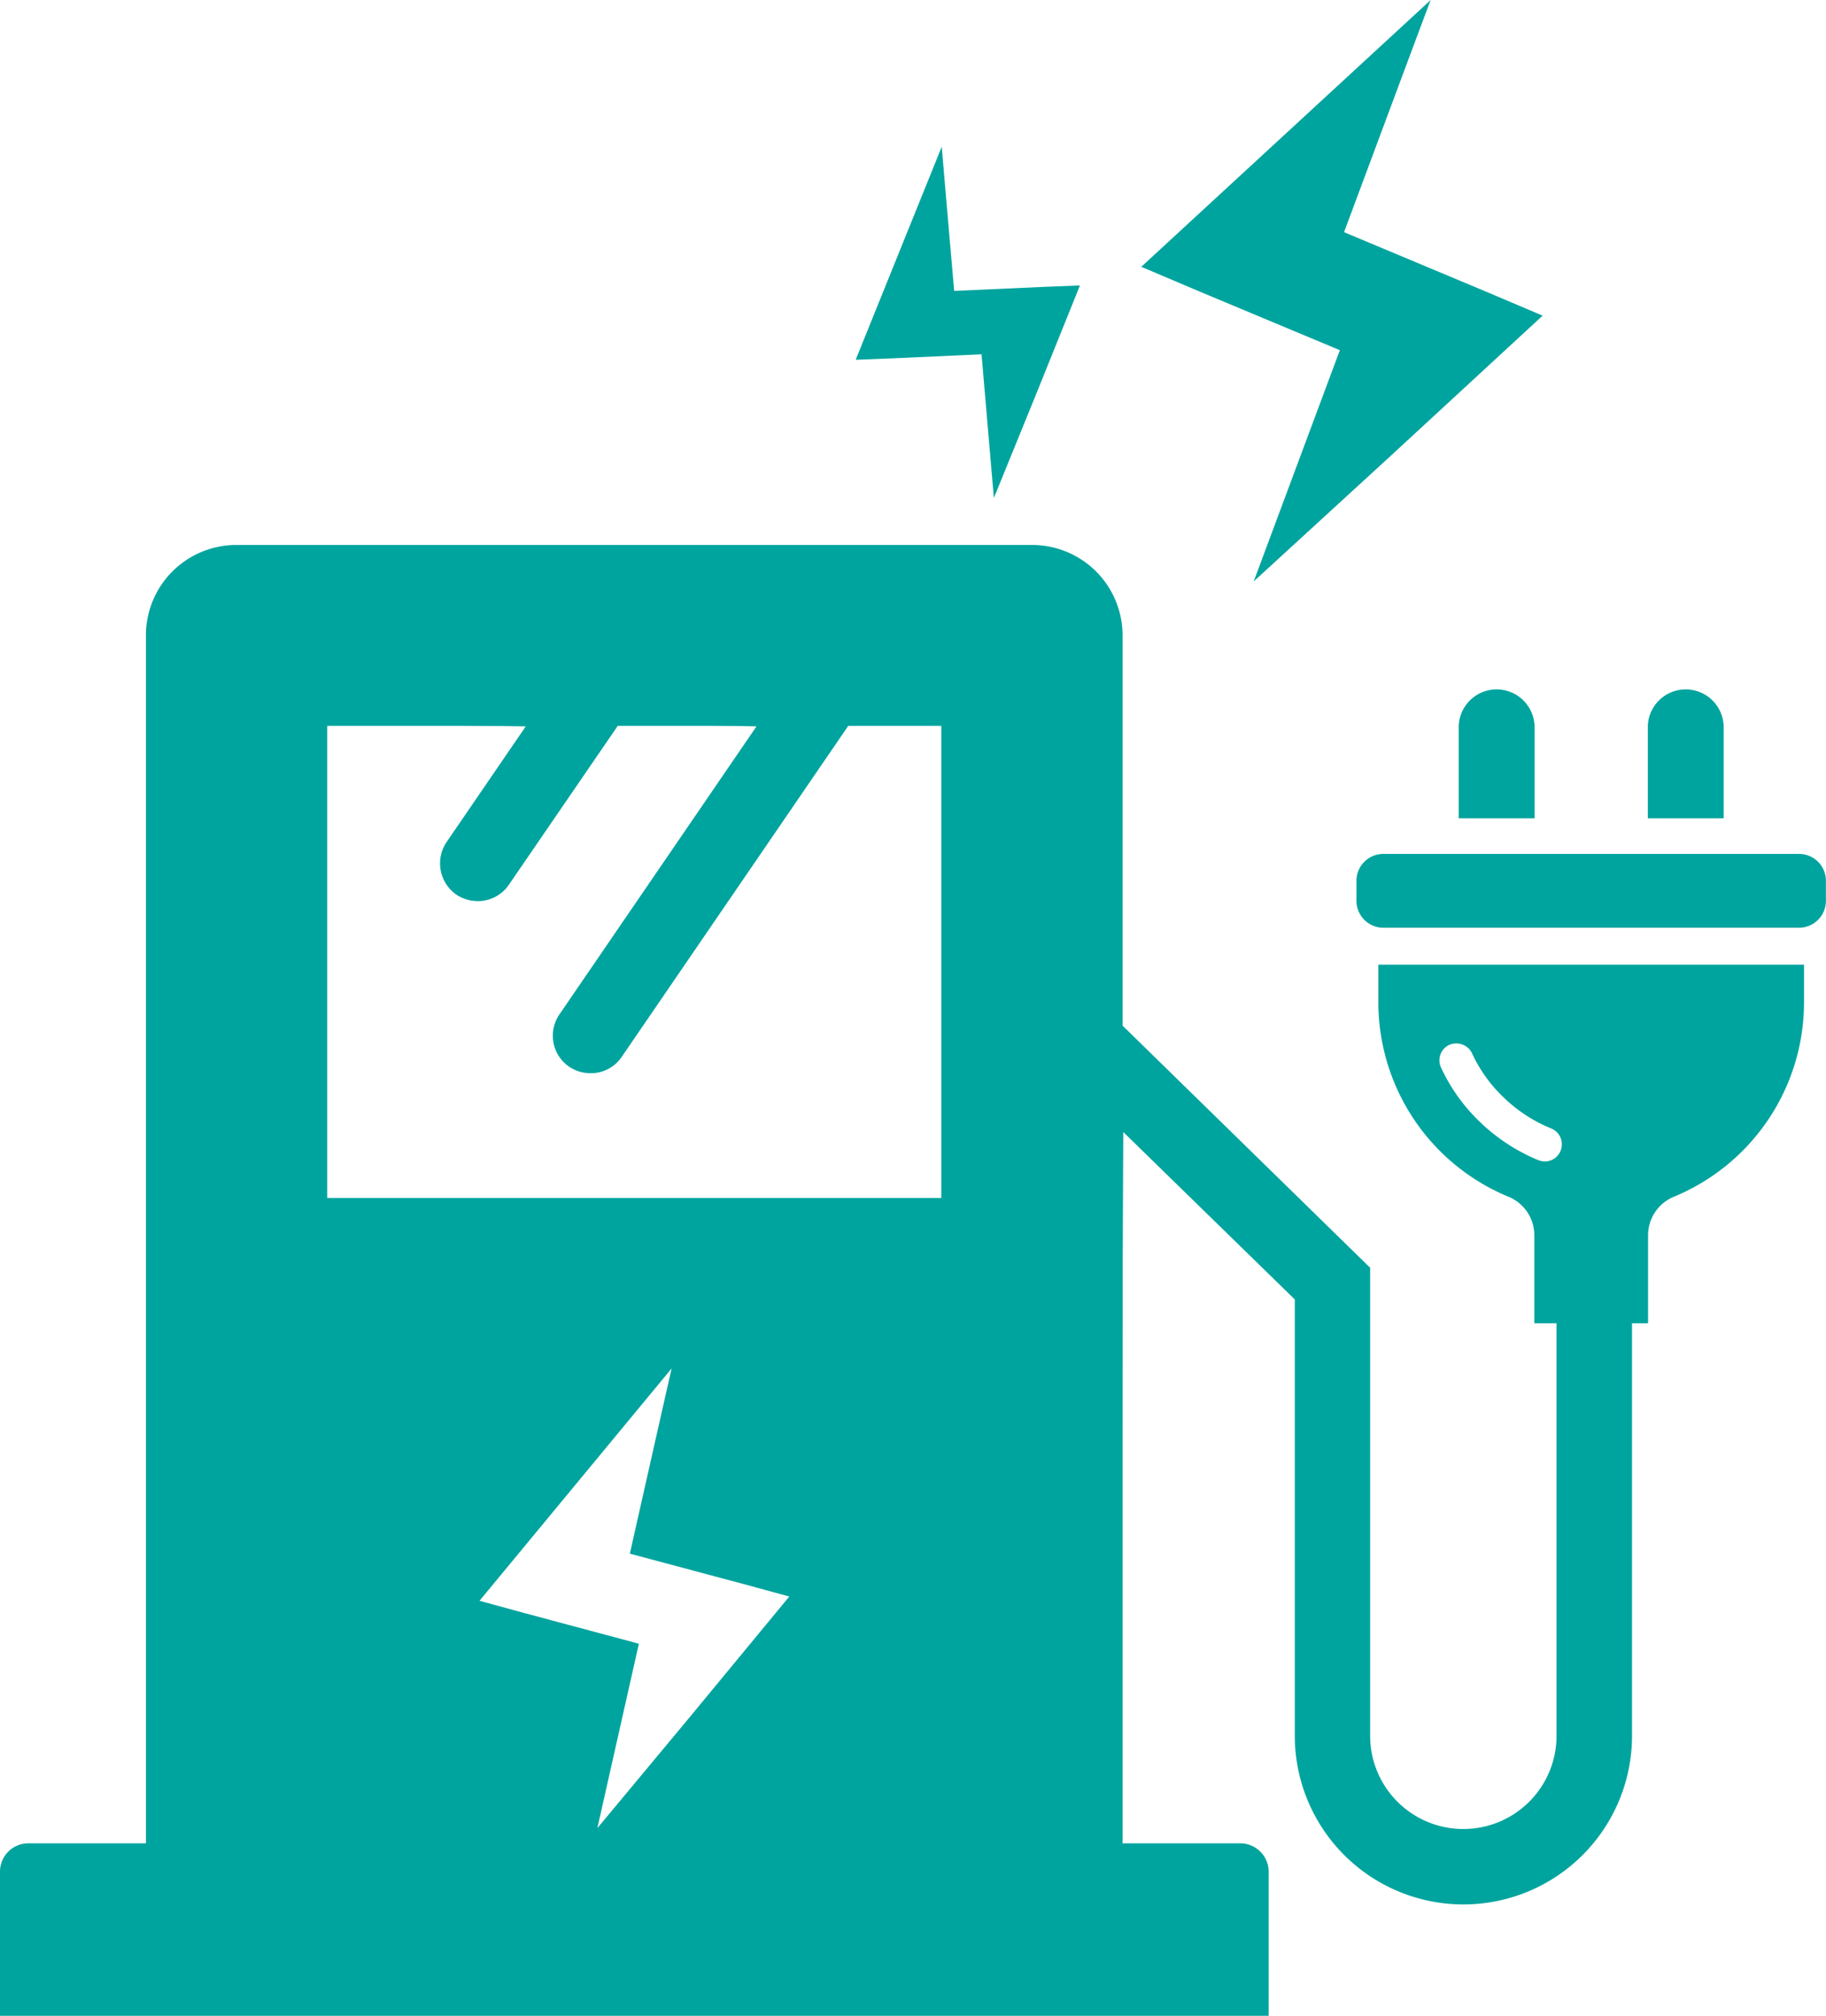
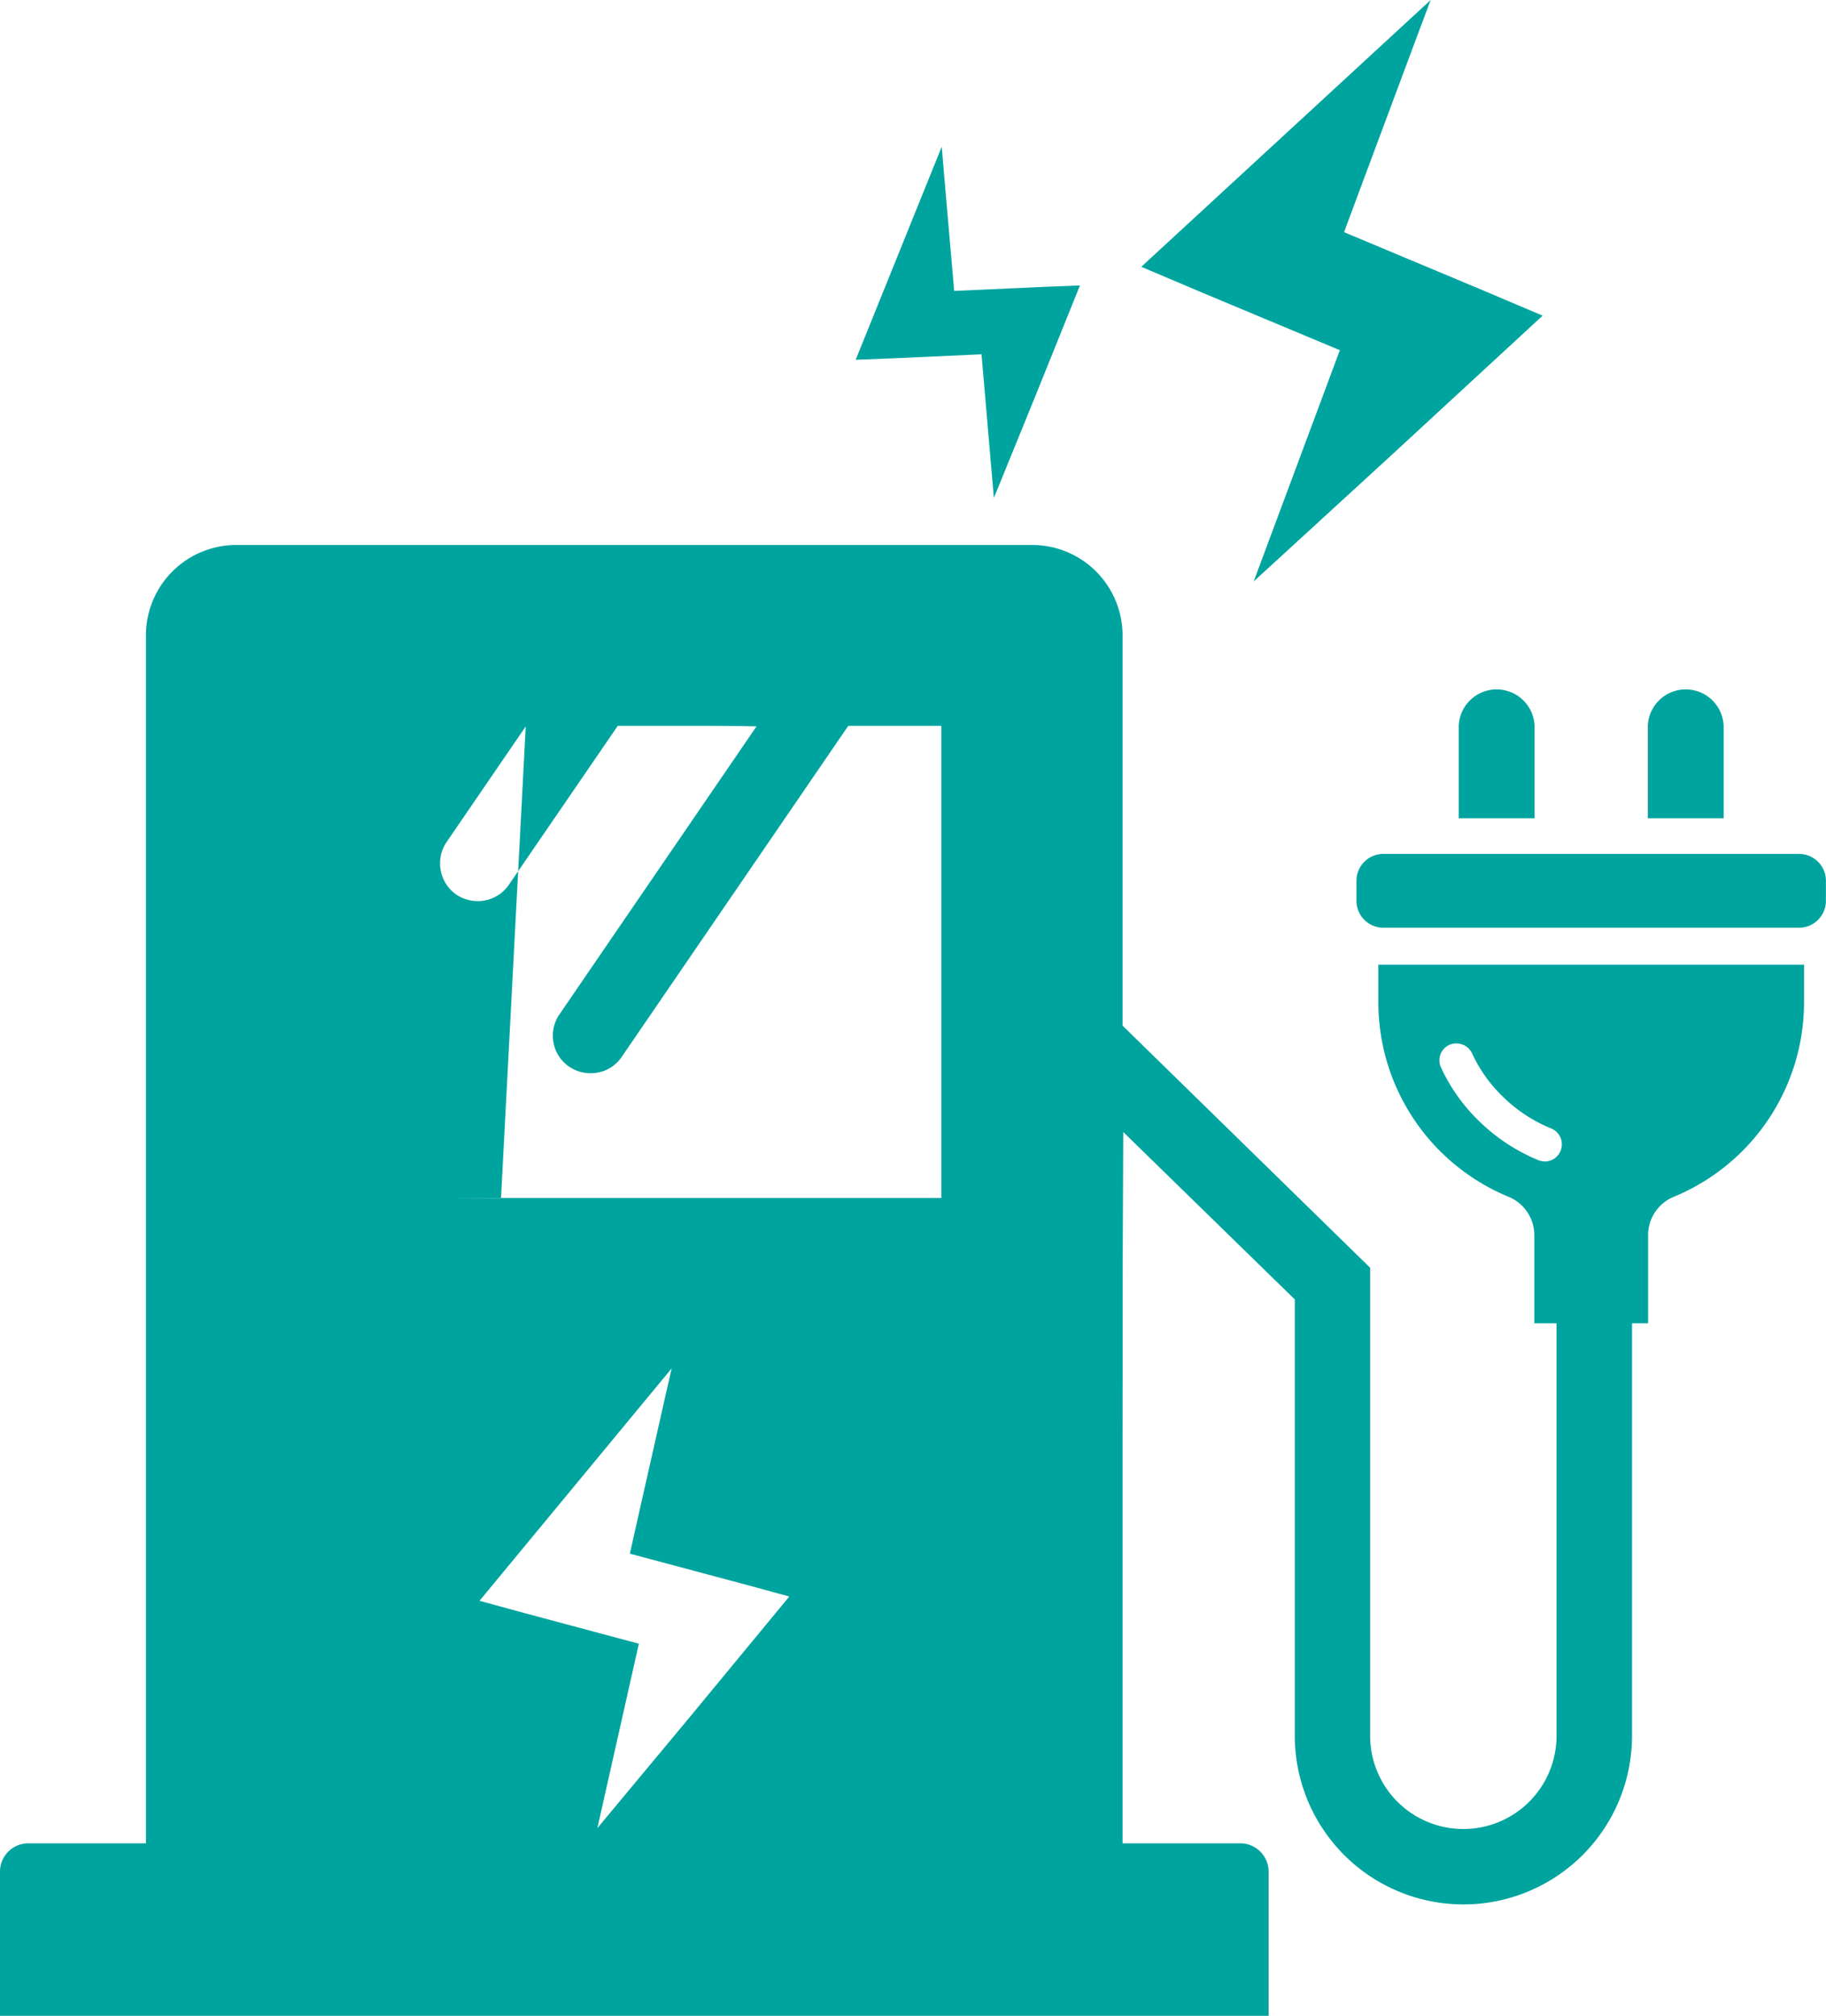
<svg xmlns="http://www.w3.org/2000/svg" width="231" height="255" viewBox="0 0 231 255">
  <defs>
    <style>
      .cls-1 {
        fill: #00a49e;
        fill-rule: evenodd;
      }
    </style>
  </defs>
-   <path id="img04.svg" class="cls-1" d="M2228.13,7275.79a4.8,4.8,0,0,0-9.59,0v11.73h9.59v-11.73Zm23.92,0a4.8,4.8,0,0,0-9.59,0v11.73h9.59v-11.73h0Zm9.54,16.23H2209a3.4,3.4,0,0,0-3.4,3.39v2.55a3.41,3.41,0,0,0,3.4,3.4h52.59a3.41,3.41,0,0,0,3.4-3.4v-2.55A3.4,3.4,0,0,0,2261.59,7292.02Zm-53.22,14.01v4.78a26.619,26.619,0,0,0,16.54,24.61,5.258,5.258,0,0,1,3.19,4.88v11.1h2.81v52.18a11.79,11.79,0,0,1-23.58,0v-59.21l-31.32-30.63v-49.35a11.436,11.436,0,0,0-11.48-11.45H2063.94a11.436,11.436,0,0,0-11.48,11.45v152.79h-14.88a3.583,3.583,0,0,0-3.58,3.58V7439h160.49v-18.24a3.591,3.591,0,0,0-3.59-3.58h-14.89v-51.29l0.02-22.88,0.07-15.81,21.7,21.18v55.2a21.33,21.33,0,0,0,42.66,0V7351.4h2.03v-11.1a5.274,5.274,0,0,1,3.19-4.88,26.619,26.619,0,0,0,16.54-24.61v-4.78h-53.85Zm10.65,10.11a2.094,2.094,0,0,1,.67.4,0.01,0.01,0,0,1,.01.01,2.129,2.129,0,0,1,.51.67,18.211,18.211,0,0,0,4.11,5.7,18.783,18.783,0,0,0,5.94,3.84,2.171,2.171,0,0,1-.82,4.17,2.59,2.59,0,0,1-.81-0.16,23.519,23.519,0,0,1-7.28-4.72,22.722,22.722,0,0,1-5.05-7,2.15,2.15,0,0,1,1.04-2.87,2.219,2.219,0,0,1,1.56-.08C2218.94,7316.12,2218.98,7316.12,2219.02,7316.14Zm-109.45,99.12,5.25-23.33-14.3-3.83-5.86-1.6,24.31-29.4c-0.39,1.66-5.29,23.44-5.29,23.44l14.34,3.83,5.83,1.59-12.82,15.53Zm-9.06-139.37-10.02,14.64a4.818,4.818,0,0,0,1.24,6.64,4.929,4.929,0,0,0,2.71.82,4.729,4.729,0,0,0,3.95-2.09l13.76-20.08h11.38l4.01,0.02,2.16,0.05-24.92,36.42a4.757,4.757,0,0,0,1.24,6.64,4.809,4.809,0,0,0,2.71.81,4.682,4.682,0,0,0,3.91-2.05l28.67-41.89h11.77v59.73h-77.69v-59.73h16.24l5.75,0.02Zm92.09-18.34,10.9-29.25-17.82-7.45-7.3-3.1,36.61-33.75c-0.8,2.08-10.96,29.37-10.96,29.37l17.86,7.48,7.26,3.08-19.31,17.82Zm-32.87-10.56-1.56-18.17-11.28.51-4.64.18,10.89-26.96c0.09,1.3,1.57,18.25,1.57,18.25l11.31-.51,4.6-.18-5.74,14.24Z" transform="translate(-2034 -7184)" />
+   <path id="img04.svg" class="cls-1" d="M2228.13,7275.79a4.8,4.8,0,0,0-9.59,0v11.73h9.59v-11.73Zm23.92,0a4.8,4.8,0,0,0-9.59,0v11.73h9.59v-11.73h0Zm9.54,16.23H2209a3.4,3.4,0,0,0-3.4,3.39v2.55a3.41,3.41,0,0,0,3.4,3.4h52.59a3.41,3.41,0,0,0,3.4-3.4v-2.55A3.4,3.4,0,0,0,2261.59,7292.02Zm-53.22,14.01v4.78a26.619,26.619,0,0,0,16.54,24.61,5.258,5.258,0,0,1,3.19,4.88v11.1h2.81v52.18a11.79,11.79,0,0,1-23.58,0v-59.21l-31.32-30.63v-49.35a11.436,11.436,0,0,0-11.48-11.45H2063.94a11.436,11.436,0,0,0-11.48,11.45v152.79h-14.88a3.583,3.583,0,0,0-3.58,3.58V7439h160.49v-18.24a3.591,3.591,0,0,0-3.59-3.58h-14.89v-51.29l0.02-22.88,0.07-15.81,21.7,21.18v55.2a21.33,21.33,0,0,0,42.66,0V7351.4h2.03v-11.1a5.274,5.274,0,0,1,3.19-4.88,26.619,26.619,0,0,0,16.54-24.61v-4.78h-53.85Zm10.65,10.11a2.094,2.094,0,0,1,.67.4,0.01,0.01,0,0,1,.01.01,2.129,2.129,0,0,1,.51.67,18.211,18.211,0,0,0,4.11,5.7,18.783,18.783,0,0,0,5.94,3.84,2.171,2.171,0,0,1-.82,4.17,2.59,2.59,0,0,1-.81-0.16,23.519,23.519,0,0,1-7.28-4.72,22.722,22.722,0,0,1-5.05-7,2.15,2.15,0,0,1,1.04-2.87,2.219,2.219,0,0,1,1.56-.08C2218.94,7316.12,2218.98,7316.12,2219.02,7316.14Zm-109.45,99.12,5.25-23.33-14.3-3.83-5.86-1.6,24.31-29.4c-0.39,1.66-5.29,23.44-5.29,23.44l14.34,3.83,5.83,1.59-12.82,15.53Zm-9.06-139.37-10.02,14.64a4.818,4.818,0,0,0,1.24,6.64,4.929,4.929,0,0,0,2.71.82,4.729,4.729,0,0,0,3.95-2.09l13.76-20.08h11.38l4.01,0.02,2.16,0.05-24.92,36.42a4.757,4.757,0,0,0,1.24,6.64,4.809,4.809,0,0,0,2.71.81,4.682,4.682,0,0,0,3.91-2.05l28.67-41.89h11.77v59.73h-77.69h16.24l5.75,0.02Zm92.09-18.34,10.9-29.25-17.82-7.45-7.3-3.1,36.61-33.75c-0.8,2.08-10.96,29.37-10.96,29.37l17.86,7.48,7.26,3.08-19.31,17.82Zm-32.87-10.56-1.56-18.17-11.28.51-4.64.18,10.89-26.96c0.09,1.3,1.57,18.25,1.57,18.25l11.31-.51,4.6-.18-5.74,14.24Z" transform="translate(-2034 -7184)" />
</svg>